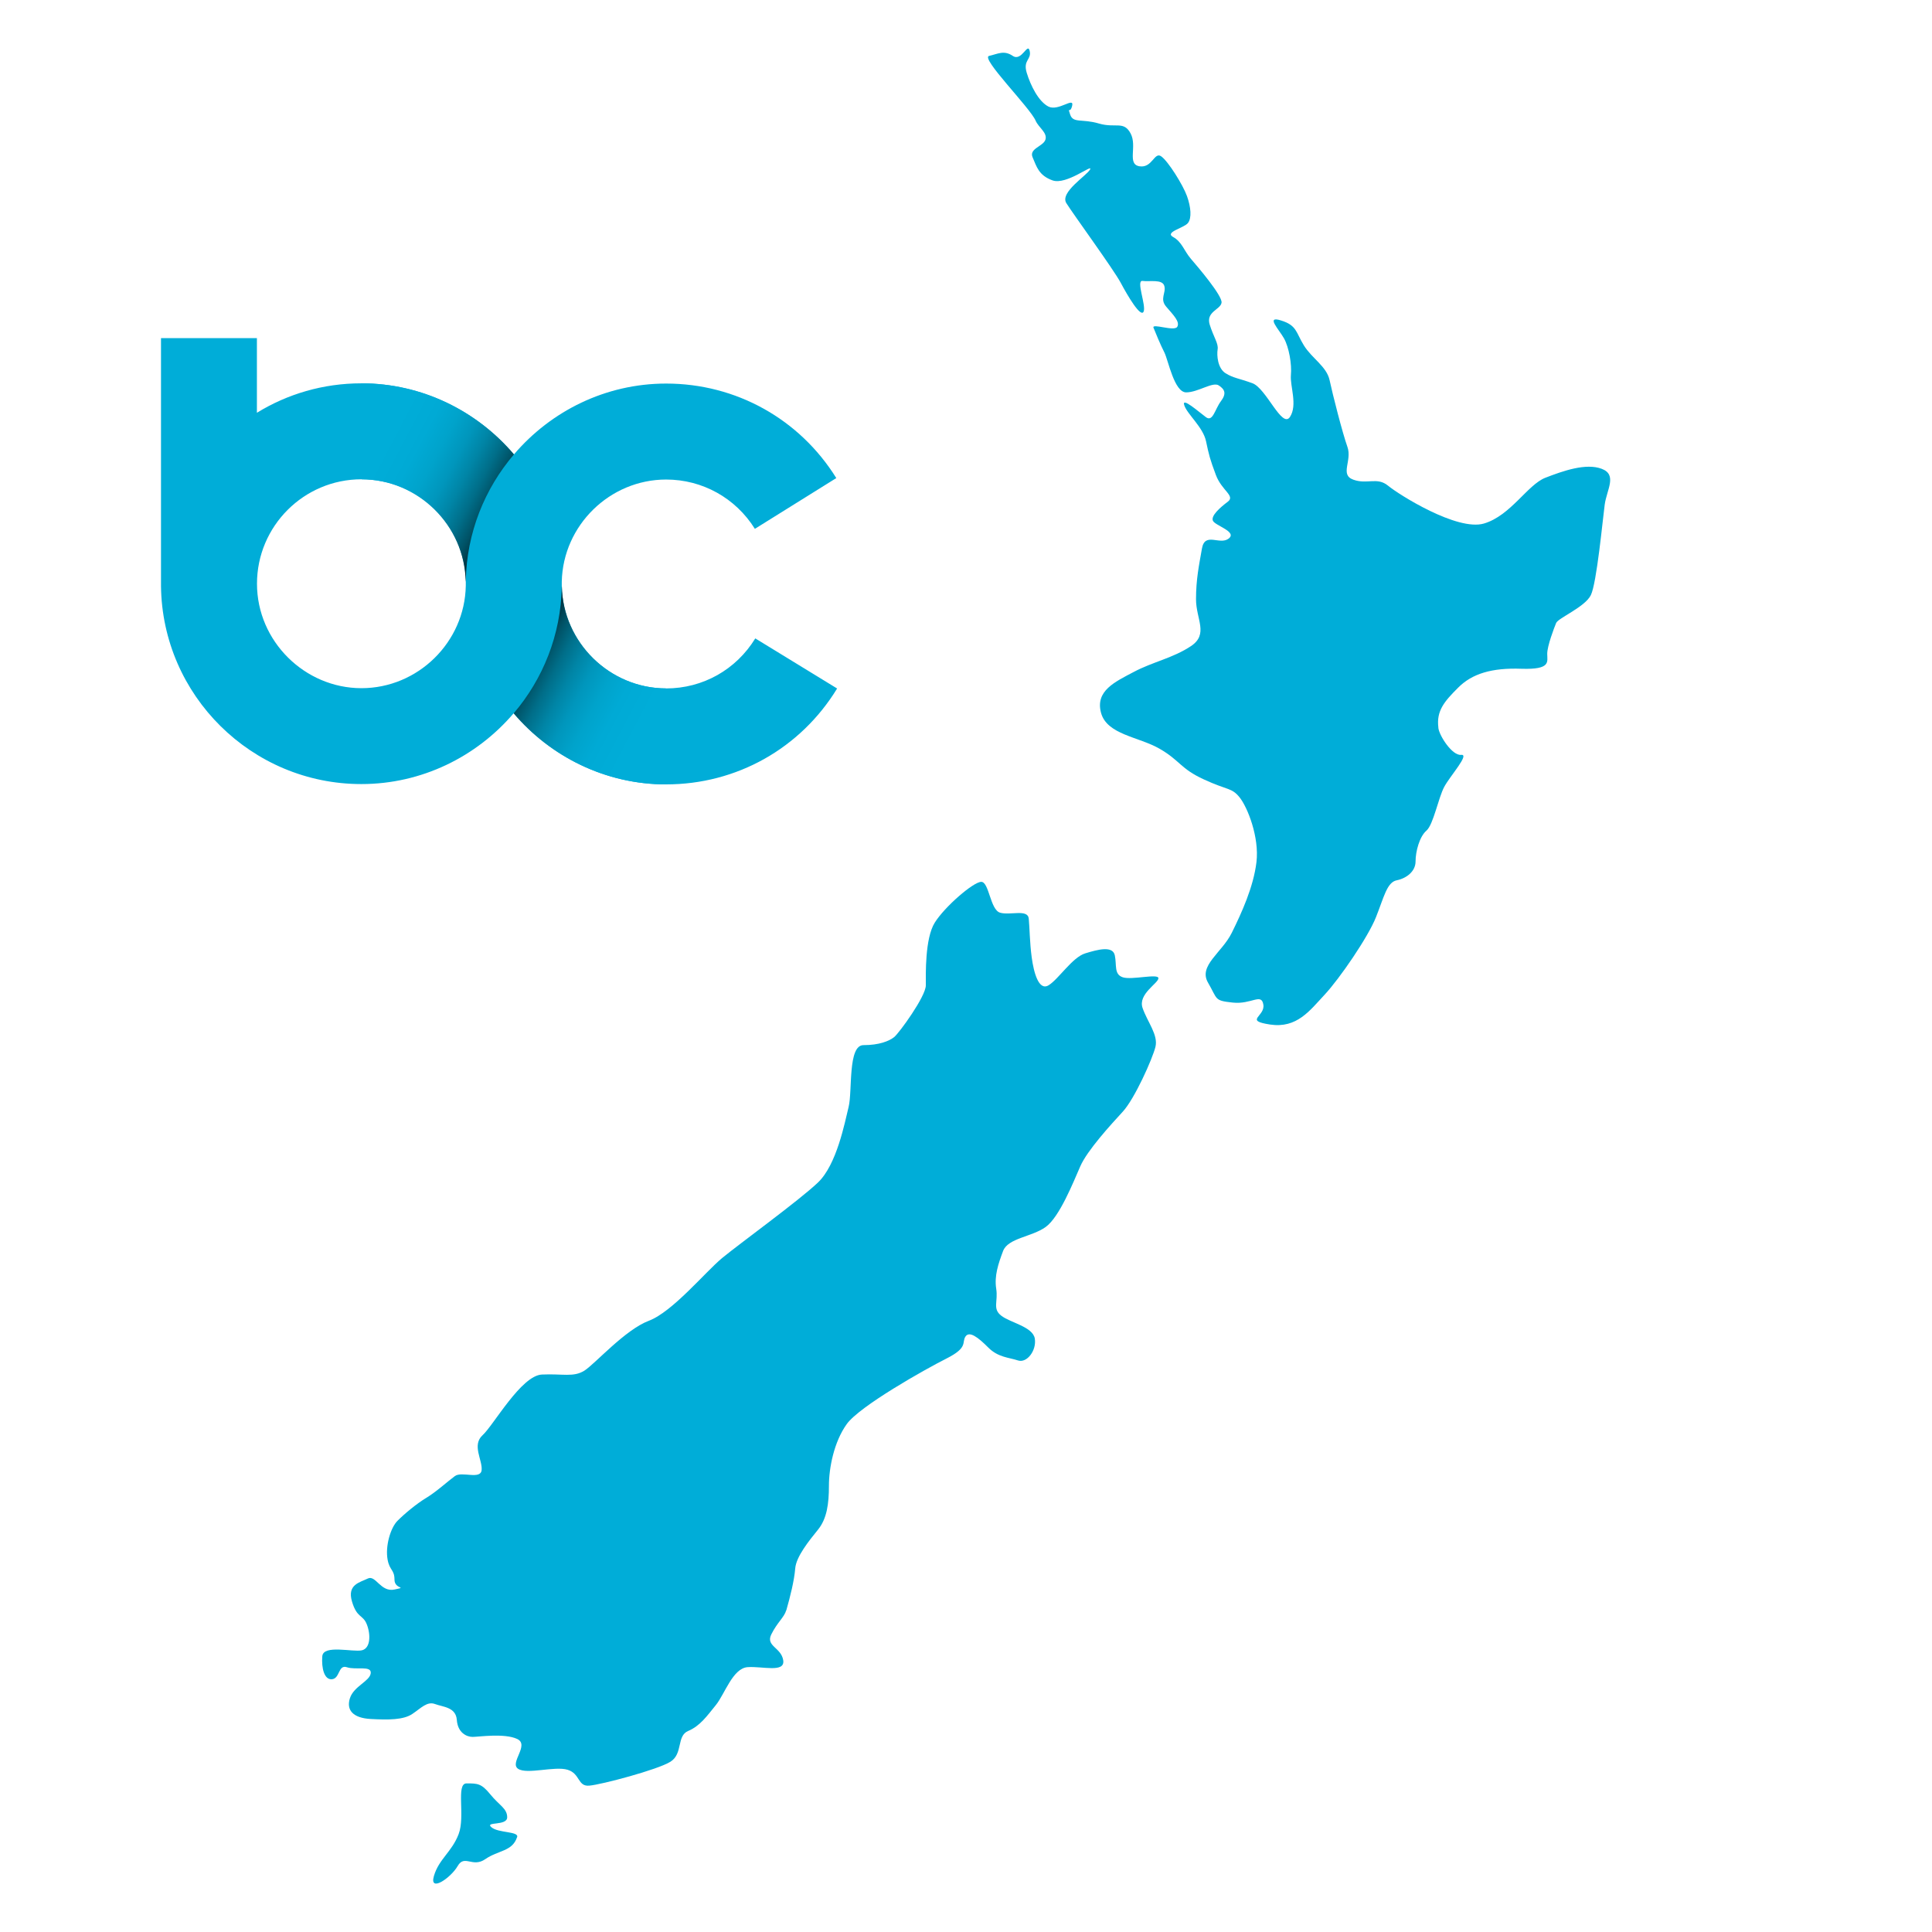
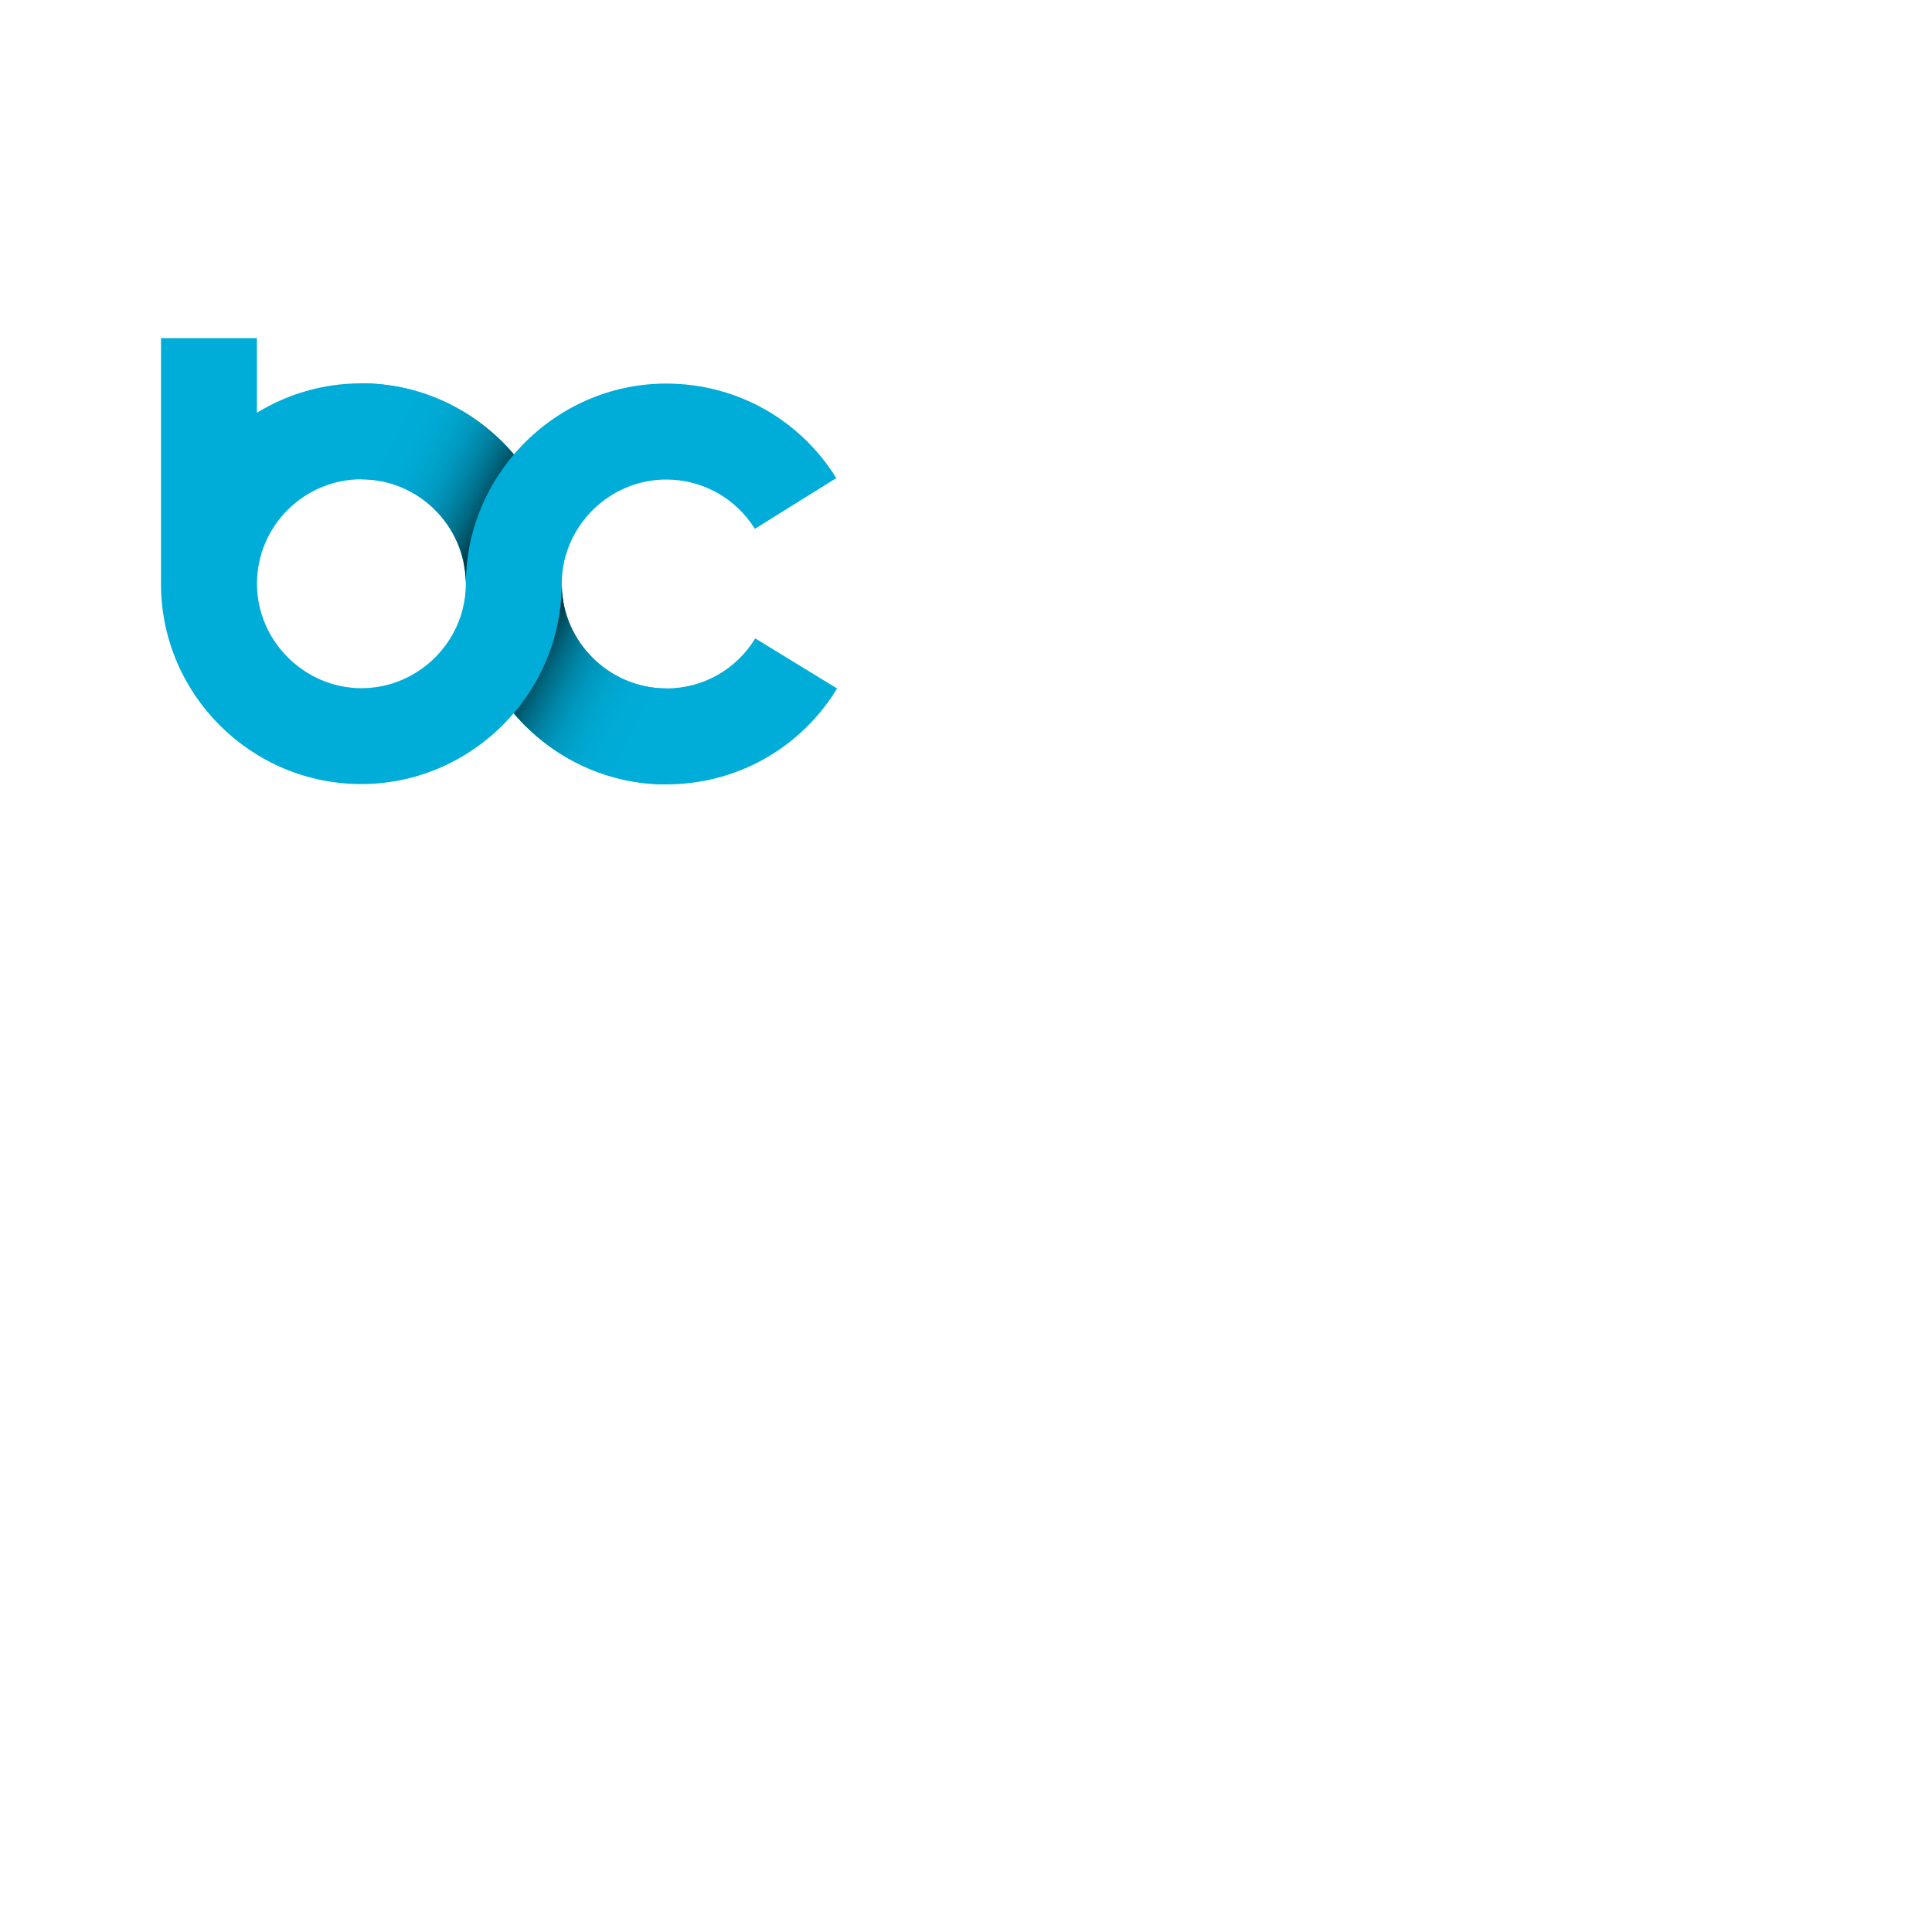
<svg xmlns="http://www.w3.org/2000/svg" width="120" height="120" viewBox="0 0 120 120" fill="none">
  <g clip-path="url(#clip0_1865_2594)">
-     <path d="M89.339 45.18C89.213 44.149 89.707 43.57 90.57 42.71C91.433 41.842 92.657 41.471 94.501 41.538C96.345 41.597 96.101 41.107 96.101 40.61C96.101 40.113 96.529 39 96.654 38.696C96.78 38.385 98.439 37.71 98.808 36.968C99.177 36.226 99.545 32.272 99.671 31.345C99.796 30.417 100.467 29.49 99.486 29.119C98.505 28.748 97.09 29.245 95.983 29.675C94.877 30.106 93.83 32.027 92.171 32.517C90.511 33.006 86.883 30.721 86.212 30.165C85.533 29.609 84.921 30.106 84.058 29.794C83.196 29.483 83.999 28.622 83.69 27.754C83.38 26.886 82.768 24.475 82.584 23.614C82.399 22.754 81.477 22.257 80.983 21.448C80.489 20.647 80.556 20.209 79.567 19.905C78.587 19.594 79.442 20.462 79.752 21.018C80.061 21.574 80.246 22.628 80.18 23.303C80.121 23.985 80.607 25.157 80.121 25.899C79.626 26.641 78.645 24.104 77.783 23.8C76.92 23.488 76.618 23.488 76.123 23.184C75.629 22.873 75.57 22.071 75.629 21.701C75.688 21.33 75.386 20.959 75.135 20.157C74.892 19.356 75.814 19.23 75.873 18.8C75.932 18.37 74.398 16.574 73.97 16.077C73.542 15.58 73.417 15.024 72.864 14.72C72.311 14.416 73.542 14.163 73.786 13.852C74.029 13.54 73.97 12.865 73.727 12.183C73.483 11.5 72.561 10.016 72.126 9.712C71.699 9.401 71.573 10.454 70.777 10.328C69.98 10.202 70.651 9.089 70.224 8.288C69.796 7.487 69.302 7.976 68.255 7.672C67.207 7.361 66.654 7.672 66.47 7.116C66.286 6.559 66.47 7.116 66.595 6.559C66.721 6.003 65.733 6.93 65.121 6.619C64.508 6.307 64.014 5.32 63.771 4.519C63.528 3.718 64.081 3.718 63.955 3.162C63.83 2.605 63.461 3.844 62.908 3.473C62.355 3.102 61.986 3.347 61.433 3.473C60.88 3.599 63.977 6.685 64.324 7.494C64.508 7.924 65.061 8.236 64.936 8.666C64.811 9.096 63.889 9.223 64.14 9.779C64.383 10.335 64.508 10.892 65.371 11.203C66.234 11.515 67.893 10.15 67.709 10.521C67.525 10.892 65.806 11.945 66.234 12.62C66.662 13.303 69.184 16.76 69.612 17.568C70.039 18.37 70.843 19.735 71.028 19.364C71.212 18.993 70.533 17.383 70.969 17.45C71.396 17.509 72.2 17.324 72.318 17.761C72.444 18.192 72.008 18.562 72.444 19.059C72.871 19.557 73.306 19.987 73.122 20.298C72.938 20.61 71.522 20.054 71.647 20.358C71.772 20.669 72.075 21.411 72.326 21.901C72.569 22.398 72.938 24.371 73.675 24.371C74.412 24.371 75.334 23.689 75.703 23.941C76.072 24.186 76.197 24.438 75.828 24.928C75.46 25.417 75.334 26.226 74.907 25.914C74.479 25.603 73.373 24.616 73.557 25.172C73.741 25.729 74.722 26.53 74.907 27.398C75.091 28.266 75.15 28.511 75.519 29.497C75.887 30.484 76.75 30.796 76.256 31.166C75.762 31.537 75.209 32.035 75.334 32.339C75.46 32.65 76.868 33.021 76.315 33.451C75.762 33.882 74.84 33.021 74.656 34.067C74.472 35.121 74.287 35.981 74.287 37.22C74.287 38.459 75.084 39.386 73.977 40.128C72.871 40.87 71.581 41.115 70.415 41.738C69.25 42.354 68.019 42.91 68.387 44.275C68.756 45.633 70.725 45.759 72.016 46.501C73.306 47.242 73.306 47.739 74.781 48.414C76.256 49.097 76.499 48.912 76.994 49.527C77.488 50.143 78.225 51.998 78.041 53.548C77.856 55.091 77.119 56.701 76.507 57.94C75.895 59.179 74.42 59.98 75.032 61.033C75.644 62.087 75.401 62.146 76.566 62.272C77.731 62.398 78.35 61.657 78.469 62.398C78.594 63.14 77.237 63.385 78.896 63.637C80.556 63.882 81.352 62.769 82.274 61.783C83.196 60.796 84.98 58.2 85.467 56.961C85.961 55.722 86.145 54.794 86.758 54.676C87.37 54.55 87.923 54.119 87.923 53.504C87.923 52.888 88.166 51.961 88.601 51.59C89.029 51.219 89.339 49.55 89.707 48.867C90.076 48.184 91.308 46.827 90.755 46.886C90.202 46.946 89.405 45.714 89.339 45.217V45.18Z" fill="#00ADD8" />
-     <path d="M48.839 100.019C49.082 99.173 49.333 98.164 49.392 97.422C49.451 96.68 50.254 95.694 50.807 95.011C51.361 94.329 51.486 93.401 51.486 92.289C51.486 91.176 51.796 89.566 52.592 88.453C53.389 87.341 57.445 85.056 58.802 84.373C60.151 83.691 59.723 83.387 59.967 83.016C60.21 82.645 60.763 83.075 61.383 83.698C61.995 84.314 62.673 84.314 63.226 84.499C63.779 84.685 64.392 83.884 64.274 83.142C64.148 82.4 62.74 82.155 62.187 81.717C61.633 81.287 62.002 80.849 61.877 80.048C61.752 79.247 62.002 78.505 62.305 77.697C62.614 76.895 64.089 76.829 64.945 76.213C65.808 75.597 66.663 73.431 67.098 72.444C67.526 71.458 69.001 69.848 69.738 69.047C70.476 68.245 71.582 65.768 71.766 65.026C71.951 64.284 71.272 63.483 70.97 62.615C70.66 61.747 71.951 61.072 71.951 60.76C71.951 60.449 70.291 60.886 69.738 60.701C69.185 60.515 69.37 59.959 69.244 59.343C69.119 58.727 68.197 58.972 67.4 59.217C66.604 59.462 65.741 60.827 65.129 61.198C64.517 61.569 64.207 60.397 64.082 59.469C63.956 58.542 63.956 57.674 63.898 57.058C63.839 56.443 62.732 56.873 62.113 56.687C61.501 56.502 61.434 54.773 60.948 54.773C60.461 54.773 58.676 56.316 58.057 57.311C57.445 58.297 57.504 60.523 57.504 61.205C57.504 61.888 55.844 64.173 55.535 64.418C55.225 64.662 54.613 64.915 53.632 64.915C52.651 64.915 52.953 67.756 52.71 68.75C52.467 69.737 51.973 72.333 50.807 73.446C49.642 74.559 45.889 77.281 44.849 78.142C43.802 79.01 41.774 81.48 40.299 82.036C38.824 82.593 36.98 84.692 36.302 85.13C35.623 85.56 34.952 85.315 33.661 85.375C32.371 85.434 30.653 88.528 29.974 89.143C29.296 89.759 29.974 90.686 29.915 91.309C29.856 91.925 28.684 91.369 28.256 91.68C27.828 91.992 27.091 92.667 26.471 93.038C25.859 93.409 25.122 94.025 24.687 94.462C24.259 94.893 23.92 96.028 24.075 96.873C24.2 97.556 24.502 97.489 24.502 98.112C24.502 98.735 25.365 98.543 24.502 98.728C23.639 98.913 23.337 97.801 22.843 98.046C22.349 98.29 21.552 98.416 21.862 99.47C22.172 100.523 22.541 100.271 22.784 100.894C23.027 101.51 23.027 102.378 22.474 102.504C21.921 102.63 20.077 102.133 20.018 102.875C19.959 103.617 20.144 104.359 20.631 104.299C21.125 104.24 20.999 103.372 21.552 103.557C22.105 103.743 23.086 103.431 23.027 103.928C22.968 104.425 21.98 104.73 21.737 105.471C21.493 106.213 21.921 106.71 23.027 106.77C24.134 106.829 25.055 106.829 25.608 106.458C26.162 106.087 26.53 105.657 27.024 105.842C27.518 106.028 28.315 106.028 28.374 106.829C28.433 107.63 28.986 107.882 29.355 107.882C29.724 107.882 31.324 107.638 32.12 108.009C32.917 108.379 31.626 109.492 32.179 109.863C32.732 110.234 34.451 109.678 35.254 109.923C36.051 110.167 35.867 110.976 36.604 110.909C37.341 110.85 40.844 109.923 41.641 109.425C42.437 108.928 42.01 107.816 42.747 107.512C43.484 107.2 43.912 106.584 44.465 105.902C45.018 105.219 45.513 103.617 46.434 103.55C47.356 103.483 48.772 103.921 48.647 103.12C48.521 102.319 47.541 102.252 47.909 101.51C48.278 100.768 48.706 100.457 48.831 100.026L48.839 100.019Z" fill="#00ADD8" />
-     <path d="M32.114 114.115C31.819 115.005 30.949 114.916 30.145 115.473C29.349 116.029 28.854 115.161 28.427 115.903C27.999 116.645 26.642 117.572 26.952 116.519C27.262 115.465 28.058 115.035 28.486 113.922C28.913 112.81 28.301 110.77 28.98 110.77C29.658 110.77 29.902 110.77 30.455 111.452C31.008 112.135 31.502 112.32 31.502 112.876C31.502 113.433 30.086 113.121 30.521 113.492C30.949 113.863 32.239 113.737 32.121 114.108L32.114 114.115Z" fill="#00ADD8" />
-   </g>
+     </g>
  <g clip-path="url(#clip1_1865_2594)">
    <path d="M46.912 39.652C45.72 41.597 43.654 42.759 41.375 42.759C37.874 42.759 34.964 39.914 34.893 36.413V36.126C34.969 32.63 37.879 29.785 41.375 29.785C43.628 29.785 45.69 30.932 46.887 32.847L51.944 29.694C49.656 26.017 45.705 23.824 41.375 23.824C37.616 23.824 34.216 25.532 31.922 28.224C29.628 25.526 26.218 23.809 22.444 23.809C20.069 23.809 17.846 24.476 15.957 25.638V21H10V36.408C10.081 43.198 15.633 48.7 22.444 48.7C26.208 48.7 29.608 46.992 31.902 44.305C34.196 46.997 37.606 48.72 41.375 48.72C45.745 48.72 49.716 46.492 51.995 42.764L46.912 39.652ZM28.931 36.378C28.87 39.889 25.96 42.744 22.449 42.744C18.938 42.744 15.962 39.834 15.962 36.257C15.962 32.68 18.872 29.77 22.449 29.77C26.026 29.77 28.86 32.614 28.931 36.115V36.378Z" fill="#00ADD8" />
    <path d="M28.931 36.115V36.075C28.987 33.084 30.108 30.351 31.922 28.224C29.633 25.532 26.223 23.814 22.459 23.809V29.77C25.955 29.78 28.855 32.619 28.926 36.115H28.931Z" fill="url(#paint0_linear_1865_2594)" />
    <path d="M34.893 36.413V36.454C34.837 39.445 33.721 42.178 31.907 44.305C34.196 46.997 37.601 48.715 41.365 48.72V42.759C37.869 42.749 34.969 39.909 34.898 36.413H34.893Z" fill="url(#paint1_linear_1865_2594)" />
  </g>
  <defs>
    <linearGradient id="paint0_linear_1865_2594" x1="31.791" y1="32.372" x2="23.692" y2="28.113" gradientUnits="userSpaceOnUse">
      <stop />
      <stop offset="0.02" stop-color="#000B0E" />
      <stop offset="0.12" stop-color="#00303D" />
      <stop offset="0.21" stop-color="#005266" />
      <stop offset="0.31" stop-color="#006E89" />
      <stop offset="0.42" stop-color="#0085A6" />
      <stop offset="0.53" stop-color="#0096BC" />
      <stop offset="0.66" stop-color="#00A3CB" />
      <stop offset="0.8" stop-color="#00AAD5" />
      <stop offset="1" stop-color="#00ADD8" />
    </linearGradient>
    <linearGradient id="paint1_linear_1865_2594" x1="32.033" y1="40.157" x2="40.132" y2="44.416" gradientUnits="userSpaceOnUse">
      <stop />
      <stop offset="0.02" stop-color="#000B0E" />
      <stop offset="0.12" stop-color="#00303D" />
      <stop offset="0.21" stop-color="#005266" />
      <stop offset="0.31" stop-color="#006E89" />
      <stop offset="0.42" stop-color="#0085A6" />
      <stop offset="0.53" stop-color="#0096BC" />
      <stop offset="0.66" stop-color="#00A3CB" />
      <stop offset="0.8" stop-color="#00AAD5" />
      <stop offset="1" stop-color="#00ADD8" />
    </linearGradient>
    <clipPath id="clip0_1865_2594">
      <rect width="80" height="114" fill="white" transform="translate(20 3)" />
    </clipPath>
    <clipPath id="clip1_1865_2594">
      <rect width="42" height="27.72" fill="white" transform="translate(10 21)" />
    </clipPath>
  </defs>
</svg>